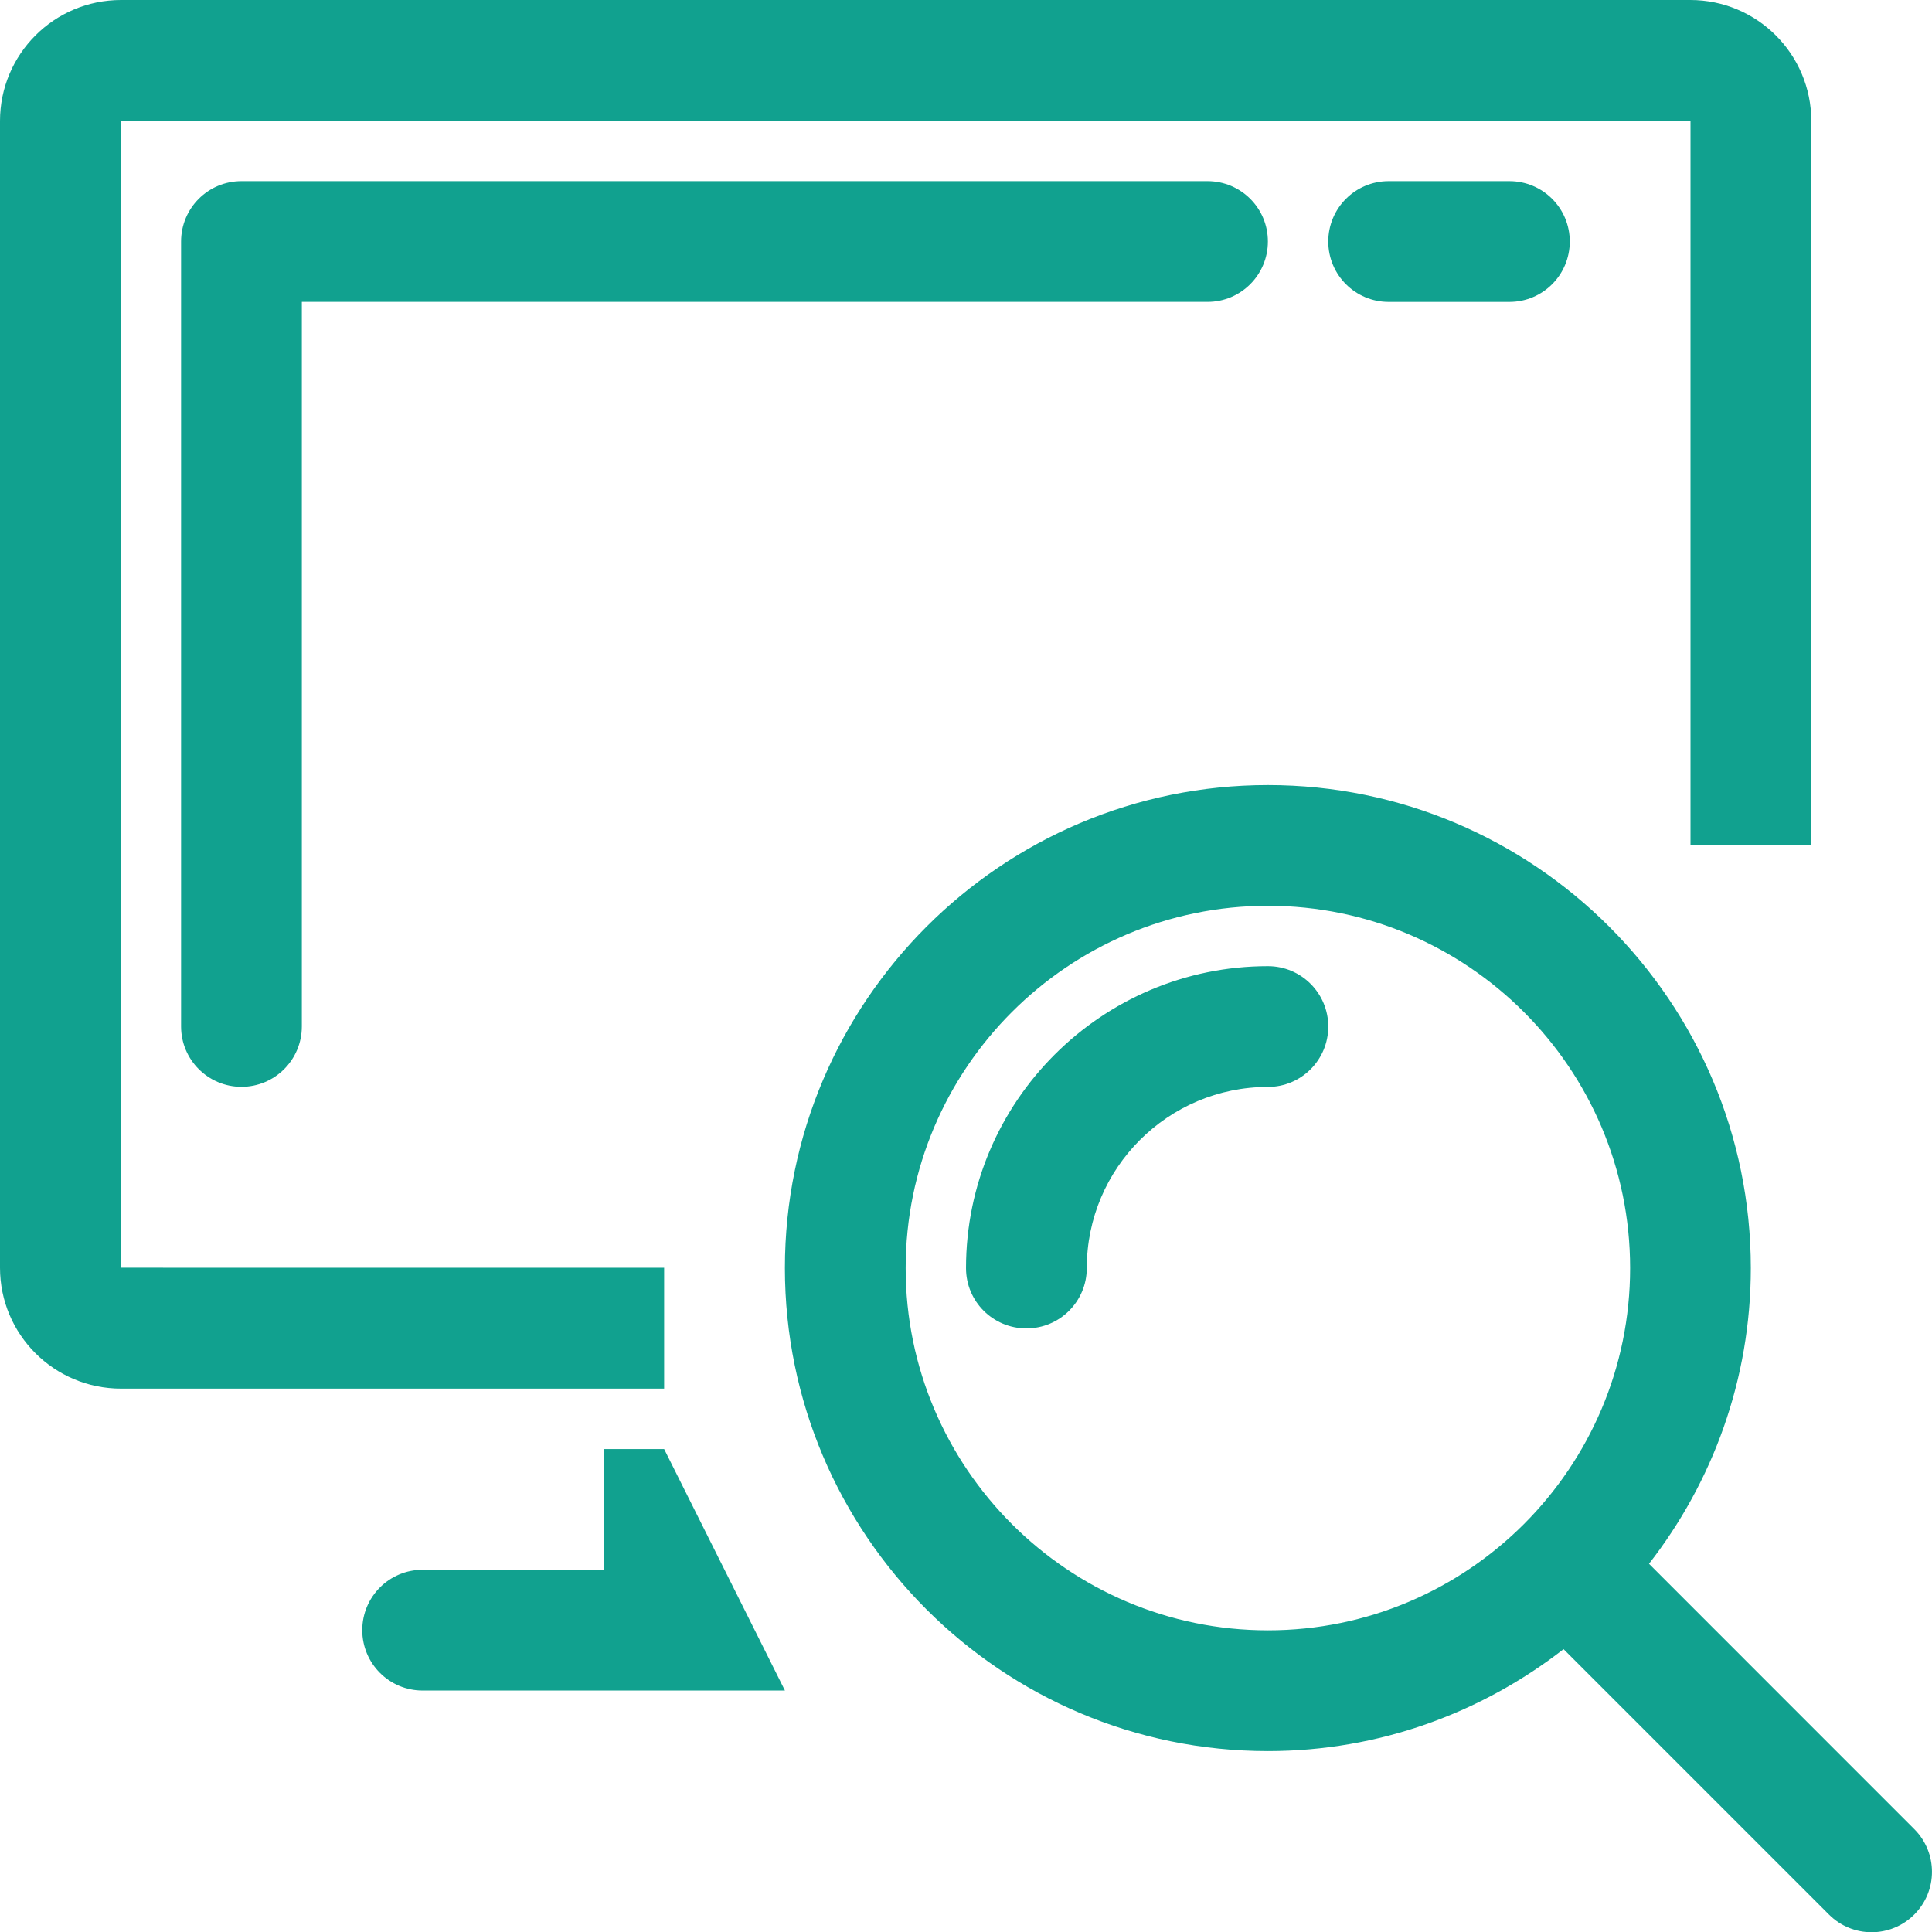
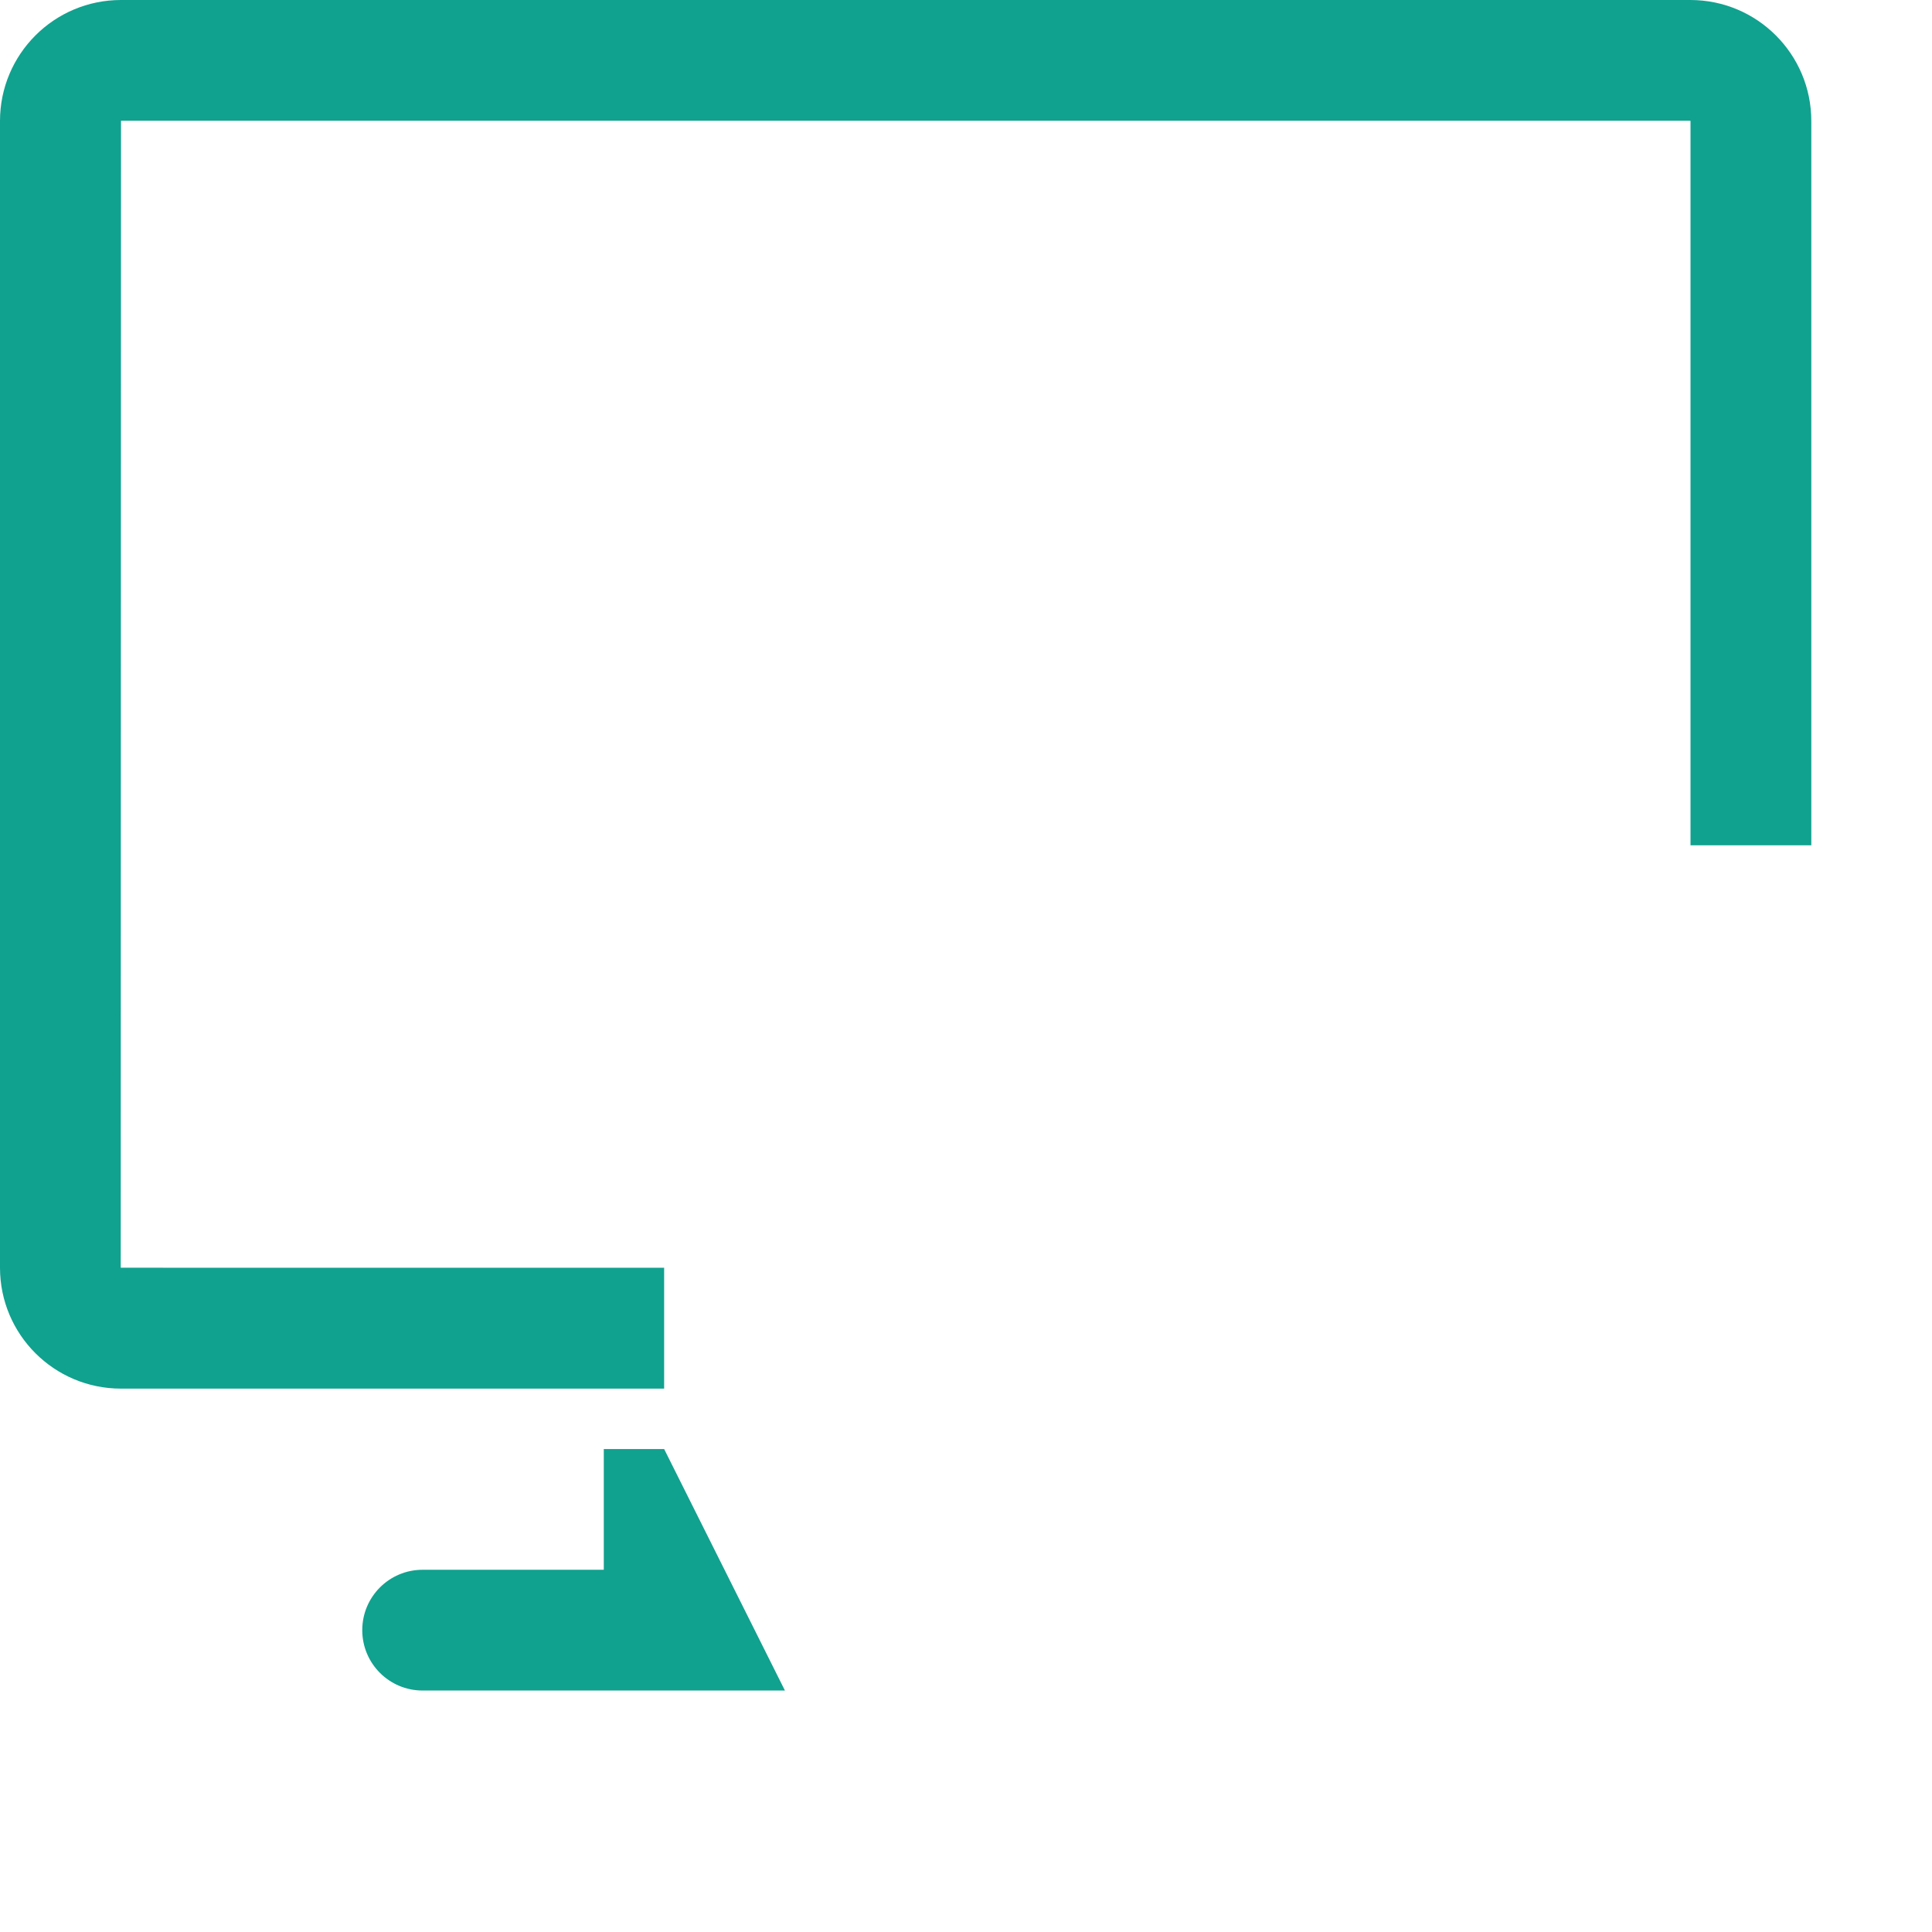
<svg xmlns="http://www.w3.org/2000/svg" version="1.2" baseProfile="tiny" id="Warstwa_1" x="0px" y="0px" width="56.665px" height="56.671px" viewBox="0 0 56.665 56.671" xml:space="preserve">
  <g>
    <path fill="#11A18F" d="M19.48,37.183L3.541,37.182L3.549,3.542h46.027l0.006,0.007v21.243h3.543V3.548   C53.125,1.589,51.537,0,49.576,0H3.549C1.588,0,0,1.589,0,3.548v33.634c0,1.959,1.588,3.546,3.549,3.546h15.93v-3.536   C19.479,37.192,19.48,37.187,19.48,37.183z" />
-     <path fill="#11A18F" d="M35.416,5.313H7.082c-0.979,0-1.771,0.792-1.771,1.771v23.021c0,0.978,0.793,1.771,1.771,1.771   s1.771-0.793,1.771-1.771V8.854h26.563c0.979,0,1.771-0.792,1.771-1.771C37.188,6.104,36.395,5.313,35.416,5.313z" />
-     <path fill="#11A18F" d="M44.27,5.313h-3.541c-0.979,0-1.771,0.792-1.771,1.771c0,0.979,0.793,1.771,1.771,1.771h3.541   c0.98,0,1.771-0.792,1.771-1.771C46.041,6.104,45.25,5.313,44.27,5.313z" />
    <path fill="#11A18F" d="M19.479,42.5h-1.77v3.541h-5.314c-0.979,0-1.77,0.793-1.77,1.771s0.791,1.771,1.77,1.771h10.627   L19.479,42.5z" />
-     <path fill="#11A18F" d="M48.365,45.865c1.865-2.398,2.986-5.404,2.986-8.673c0-7.812-6.352-14.166-14.164-14.166   c-7.811,0-14.166,6.354-14.166,14.166s6.355,14.167,14.166,14.167c3.268,0,6.273-1.125,8.672-2.99l7.783,7.783   c0.346,0.347,0.799,0.52,1.252,0.52s0.906-0.173,1.252-0.52c0.691-0.691,0.691-1.812,0-2.504L48.365,45.865z M37.188,47.817   c-5.859,0-10.625-4.767-10.625-10.625s4.766-10.625,10.625-10.625c5.857,0,10.623,4.767,10.623,10.625S43.045,47.817,37.188,47.817   z" />
-     <path fill="#11A18F" d="M30.104,38.962c0.979,0,1.771-0.791,1.771-1.771c0-2.929,2.383-5.312,5.313-5.312   c0.979,0,1.77-0.793,1.77-1.771c0-0.977-0.791-1.771-1.77-1.771c-4.881,0-8.855,3.972-8.855,8.854   C28.332,38.171,29.123,38.962,30.104,38.962z" />
  </g>
</svg>